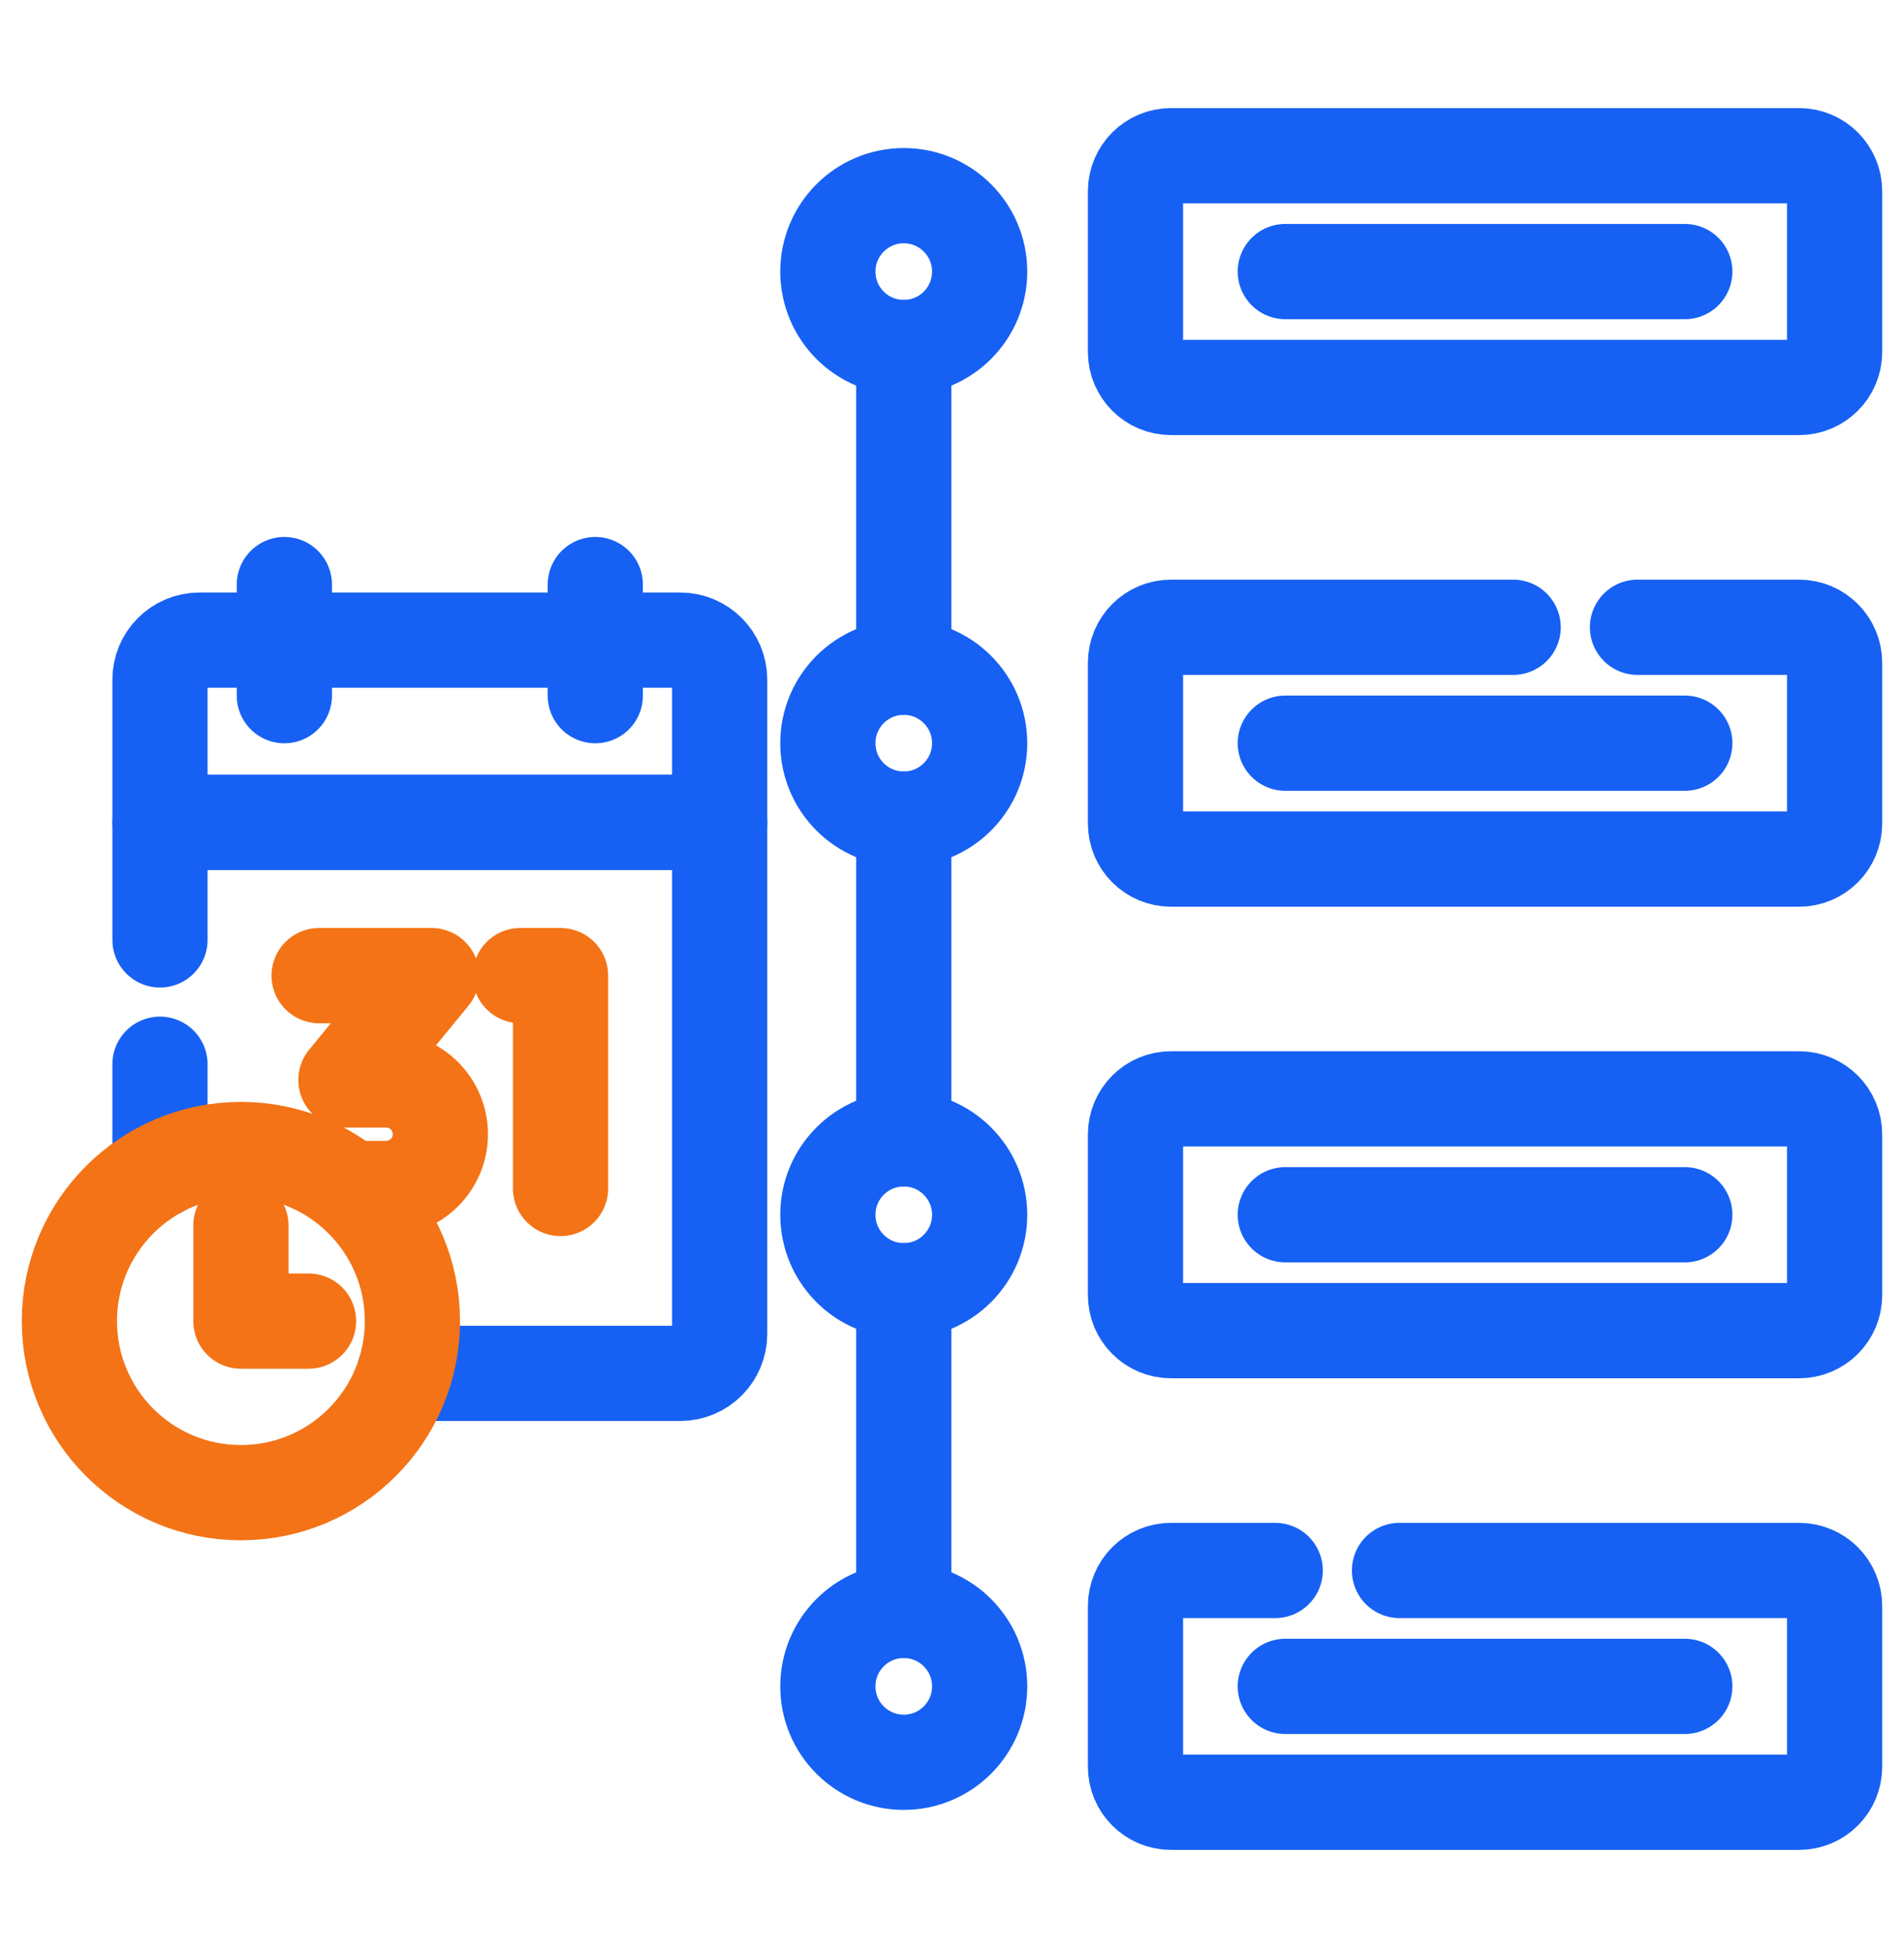
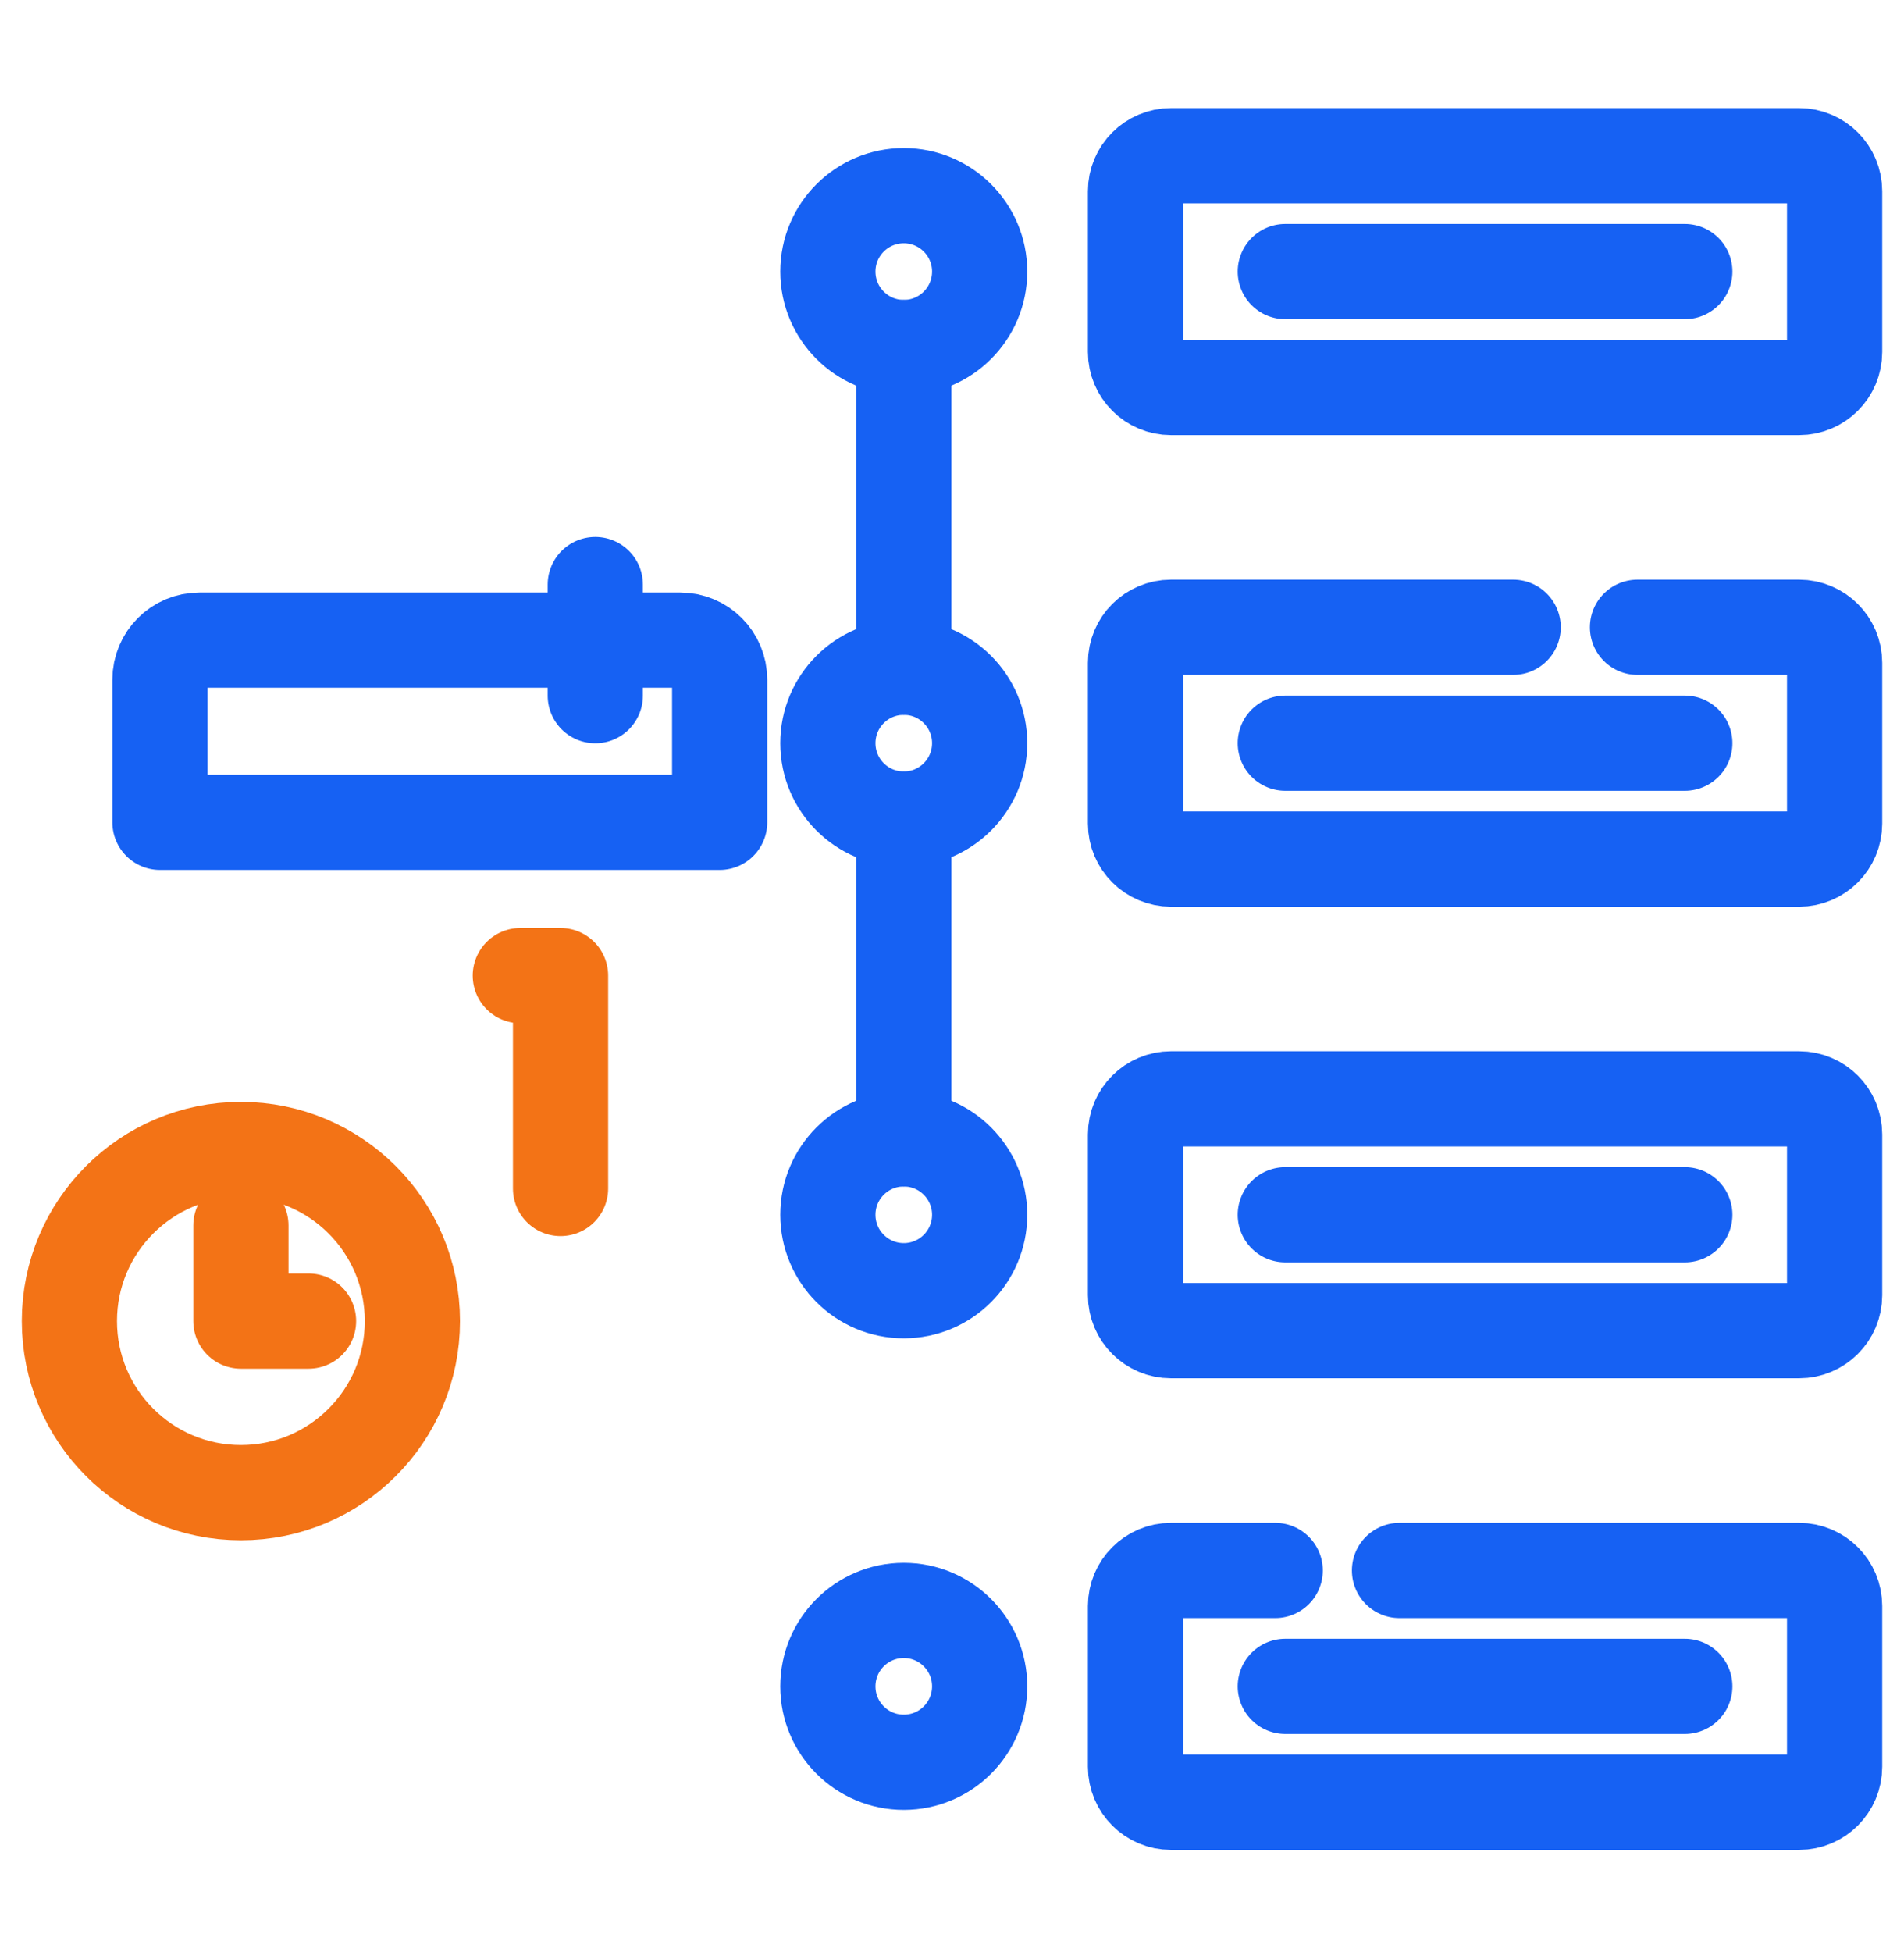
<svg xmlns="http://www.w3.org/2000/svg" width="40" height="41" viewBox="0 0 40 41" fill="none">
  <path d="M27.002 5.703H35.395" stroke="#1661F3" stroke-width="2" stroke-miterlimit="10" stroke-linecap="round" stroke-linejoin="round" />
  <path d="M27.002 15.607H35.395" stroke="#1661F3" stroke-width="2" stroke-miterlimit="10" stroke-linecap="round" stroke-linejoin="round" />
  <path d="M27.002 25.51H35.395" stroke="#1661F3" stroke-width="2" stroke-miterlimit="10" stroke-linecap="round" stroke-linejoin="round" />
  <path d="M37.796 8.137H24.601C24.189 8.137 23.855 7.803 23.855 7.391V4.016C23.855 3.604 24.189 3.27 24.601 3.27H37.796C38.208 3.27 38.542 3.604 38.542 4.016V7.391C38.542 7.803 38.208 8.137 37.796 8.137Z" stroke="#1661F3" stroke-width="2" stroke-miterlimit="10" stroke-linecap="round" stroke-linejoin="round" />
  <path d="M31.789 13.173H24.601C24.189 13.173 23.855 13.507 23.855 13.919V17.295C23.855 17.707 24.189 18.041 24.601 18.041H37.796C38.208 18.041 38.542 17.707 38.542 17.295V13.919C38.542 13.507 38.208 13.173 37.796 13.173H34.401" stroke="#1661F3" stroke-width="2" stroke-miterlimit="10" stroke-linecap="round" stroke-linejoin="round" />
  <path d="M37.796 27.944H24.601C24.189 27.944 23.855 27.61 23.855 27.198V23.823C23.855 23.41 24.189 23.076 24.601 23.076H37.796C38.208 23.076 38.542 23.41 38.542 23.823V27.198C38.542 27.61 38.208 27.944 37.796 27.944Z" stroke="#1661F3" stroke-width="2" stroke-miterlimit="10" stroke-linecap="round" stroke-linejoin="round" />
  <path d="M26.79 32.98H24.601C24.189 32.98 23.855 33.314 23.855 33.726V37.101C23.855 37.514 24.189 37.848 24.601 37.848H37.796C38.208 37.848 38.542 37.514 38.542 37.101V33.726C38.542 33.314 38.208 32.98 37.796 32.98H29.401" stroke="#1661F3" stroke-width="2" stroke-miterlimit="10" stroke-linecap="round" stroke-linejoin="round" />
  <path d="M27.002 35.414H35.395" stroke="#1661F3" stroke-width="2" stroke-miterlimit="10" stroke-linecap="round" stroke-linejoin="round" />
  <path d="M18.987 7.298V14.012" stroke="#1661F3" stroke-width="2" stroke-miterlimit="10" stroke-linecap="round" stroke-linejoin="round" />
  <path d="M18.987 7.298C19.867 7.298 20.581 6.584 20.581 5.703C20.581 4.823 19.867 4.109 18.987 4.109C18.106 4.109 17.392 4.823 17.392 5.703C17.392 6.584 18.106 7.298 18.987 7.298Z" stroke="#1661F3" stroke-width="2" stroke-miterlimit="10" stroke-linecap="round" stroke-linejoin="round" />
  <path d="M18.987 17.201C19.867 17.201 20.581 16.488 20.581 15.607C20.581 14.726 19.867 14.012 18.987 14.012C18.106 14.012 17.392 14.726 17.392 15.607C17.392 16.488 18.106 17.201 18.987 17.201Z" stroke="#1661F3" stroke-width="2" stroke-miterlimit="10" stroke-linecap="round" stroke-linejoin="round" />
  <path d="M18.987 27.105C19.867 27.105 20.581 26.391 20.581 25.51C20.581 24.63 19.867 23.916 18.987 23.916C18.106 23.916 17.392 24.63 17.392 25.51C17.392 26.391 18.106 27.105 18.987 27.105Z" stroke="#1661F3" stroke-width="2" stroke-miterlimit="10" stroke-linecap="round" stroke-linejoin="round" />
  <path d="M18.987 37.008C19.867 37.008 20.581 36.294 20.581 35.414C20.581 34.533 19.867 33.819 18.987 33.819C18.106 33.819 17.392 34.533 17.392 35.414C17.392 36.294 18.106 37.008 18.987 37.008Z" stroke="#1661F3" stroke-width="2" stroke-miterlimit="10" stroke-linecap="round" stroke-linejoin="round" />
-   <path d="M8.493 28.841H14.29C14.748 28.841 15.119 28.47 15.119 28.011V17.269H3.361V19.738" stroke="#1661F3" stroke-width="2" stroke-miterlimit="10" stroke-linecap="round" stroke-linejoin="round" />
-   <path d="M3.361 22.349V24.566" stroke="#1661F3" stroke-width="2" stroke-miterlimit="10" stroke-linecap="round" stroke-linejoin="round" />
-   <path d="M6.704 20.488H9.067L7.267 22.679H8.111C8.741 22.679 9.251 23.189 9.251 23.819C9.251 24.448 8.741 24.958 8.111 24.958H7.465" stroke="#F37316" stroke-width="2" stroke-miterlimit="10" stroke-linecap="round" stroke-linejoin="round" />
  <path d="M10.931 20.488H11.776V24.958" stroke="#F37316" stroke-width="2" stroke-miterlimit="10" stroke-linecap="round" stroke-linejoin="round" />
  <path d="M14.29 13.443H4.19C3.732 13.443 3.361 13.814 3.361 14.273V17.269H15.119V14.273C15.119 13.814 14.748 13.443 14.29 13.443Z" stroke="#1661F3" stroke-width="2" stroke-miterlimit="10" stroke-linecap="round" stroke-linejoin="round" />
  <path d="M12.506 14.609V12.276" stroke="#1661F3" stroke-width="2" stroke-miterlimit="10" stroke-linecap="round" stroke-linejoin="round" />
-   <path d="M5.974 12.276V14.609" stroke="#1661F3" stroke-width="2" stroke-miterlimit="10" stroke-linecap="round" stroke-linejoin="round" />
  <path d="M5.061 31.346C7.051 31.346 8.664 29.733 8.664 27.743C8.664 25.753 7.051 24.14 5.061 24.14C3.071 24.14 1.458 25.753 1.458 27.743C1.458 29.733 3.071 31.346 5.061 31.346Z" stroke="#F37316" stroke-width="2" stroke-miterlimit="10" stroke-linecap="round" stroke-linejoin="round" />
  <path d="M6.482 27.743H5.061V25.735" stroke="#F37316" stroke-width="2" stroke-miterlimit="10" stroke-linecap="round" stroke-linejoin="round" />
  <path d="M18.987 17.202V23.916" stroke="#1661F3" stroke-width="2" stroke-miterlimit="10" stroke-linecap="round" stroke-linejoin="round" />
-   <path d="M18.987 27.105V33.819" stroke="#1661F3" stroke-width="2" stroke-miterlimit="10" stroke-linecap="round" stroke-linejoin="round" />
</svg>